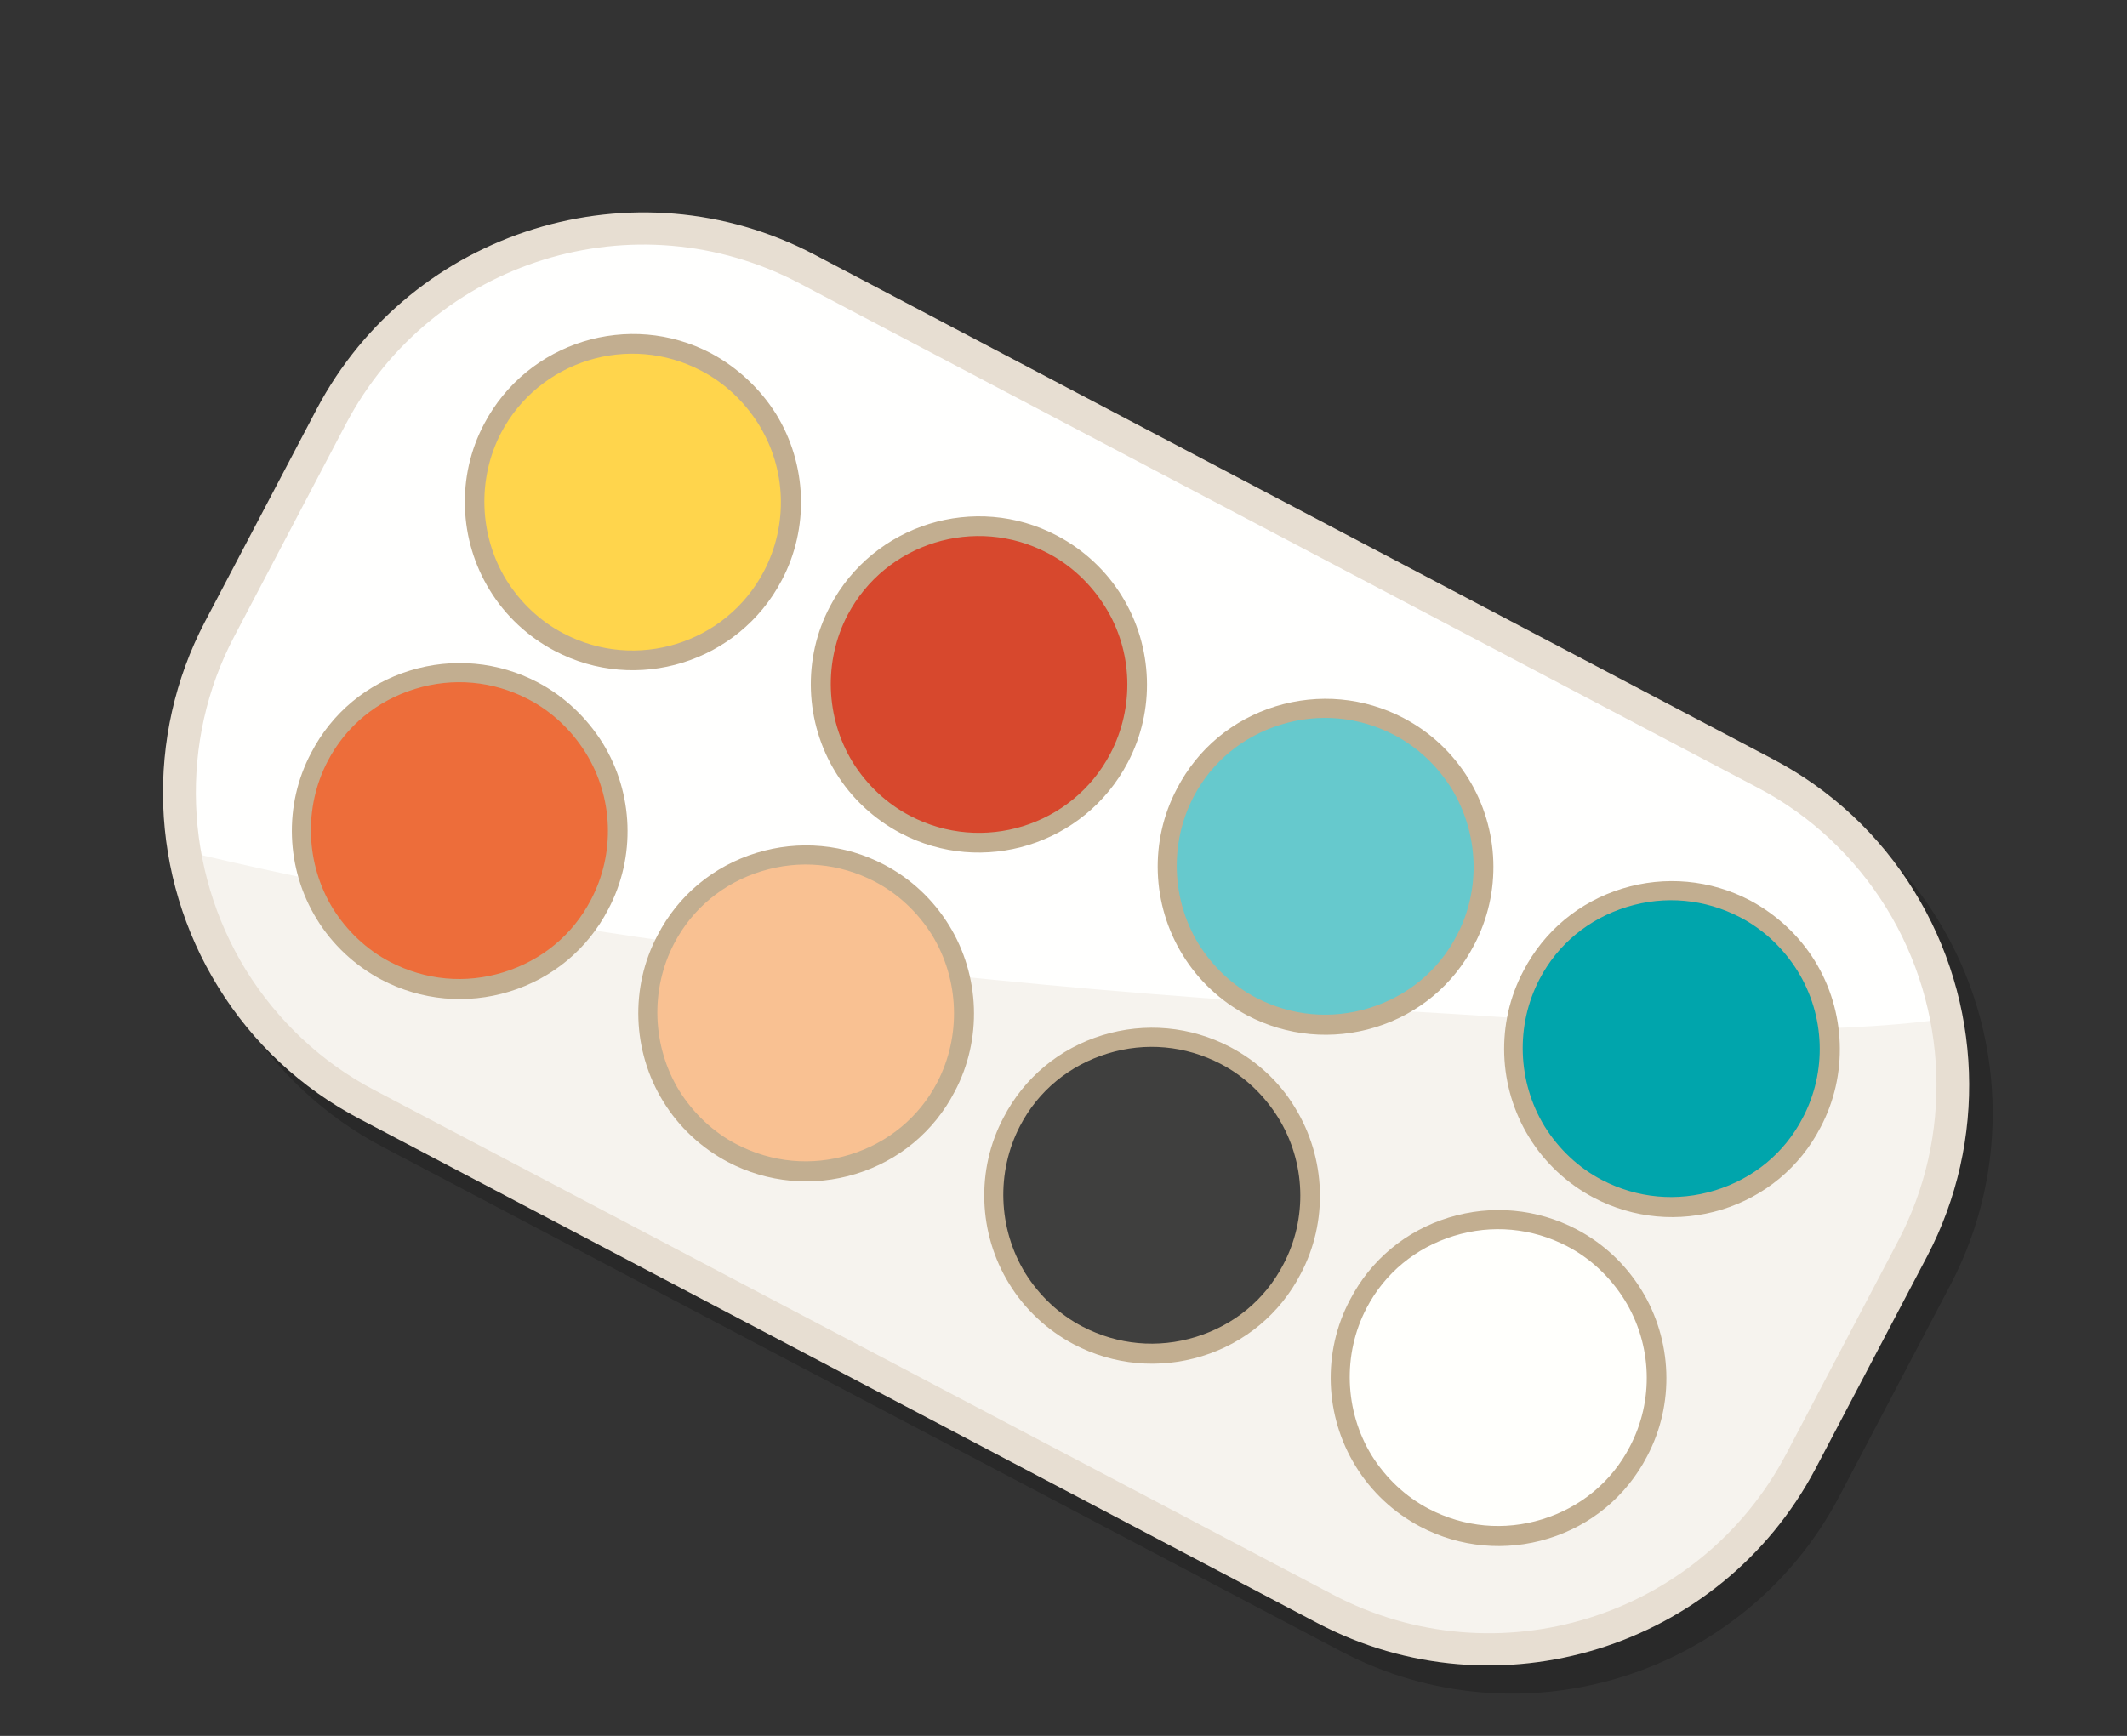
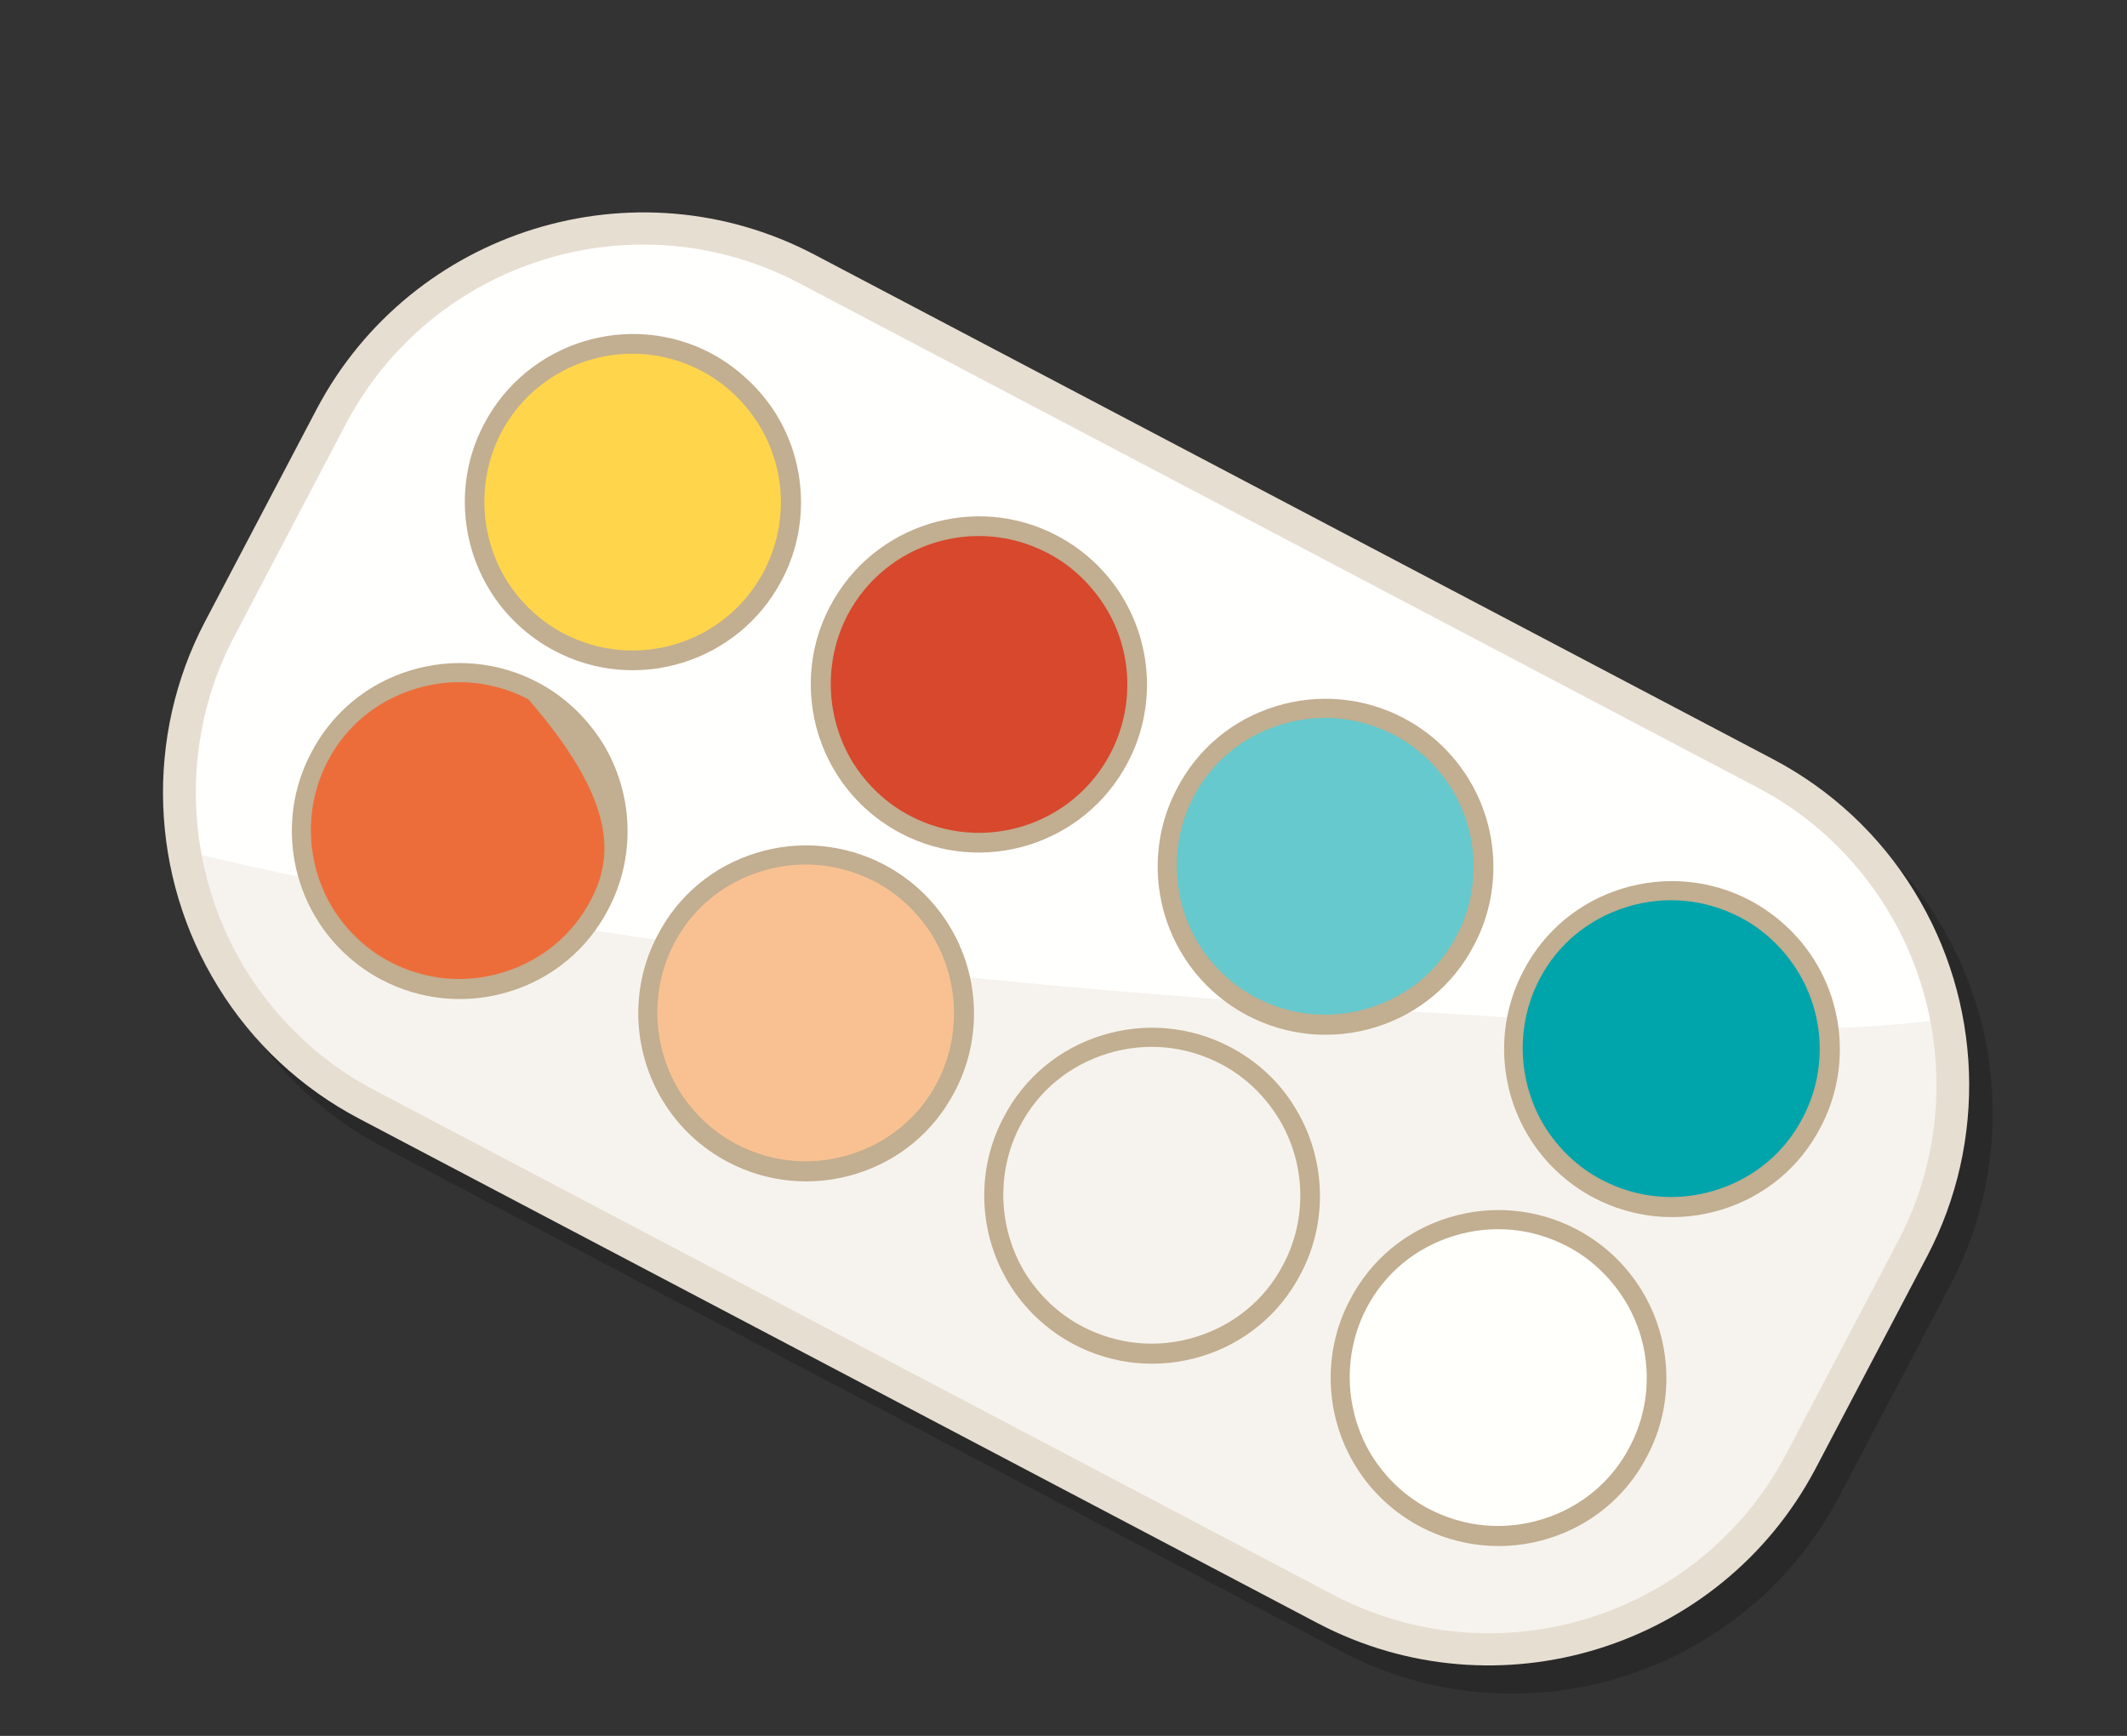
<svg xmlns="http://www.w3.org/2000/svg" version="1.1" id="Layer_1" x="0px" y="0px" viewBox="0 0 452.5 369.4" style="enable-background:new 0 0 452.5 369.4;" xml:space="preserve">
  <rect x="0" y="0" width="452.5" height="369.4" fill="#333333" stroke="none" />
  <style type="text/css">
	.st0{opacity:0.2;}
	.st1{fill:#FFFFFE;}
	.st2{fill:#F6F3EE;}
	.st3{fill:#E7DED2;}
	.st4{fill:#FFD54C;}
	.st5{fill:#C2AE90;}
	.st6{fill:#D7482D;}
	.st7{fill:#66C9CD;}
	.st8{fill:#00A5AC;}
	.st9{fill:#ED6D3A;}
	.st10{fill:#F9C192;}
	.st11{fill:#3F3F3E;}
	.st12{fill:#FFFFFC;}
	.st13{opacity:0.1;fill:#231F20;}
	.st14{fill:#F6A60A;}
	.st15{fill:#F7D5A8;}
</style>
  <path class="st0" d="M382.1,167.5L178.3,60.2C140.1,40.1,92.6,54.8,72.4,93l-23.8,45.3c-12.8,24.4-11.8,54.1,2.8,77.7  c7.3,11.9,17.7,21.6,30.1,28.1l203.8,107.3c38.2,20.1,85.7,5.4,105.9-32.8l23.8-45.3c12.8-24.4,11.8-54.1-2.8-77.7  C404.9,183.7,394.5,174,382.1,167.5z" />
  <g>
    <g>
      <path class="st1" d="M375.5,164.6L171.7,57.3c-36.5-19.2-82-5.1-101.2,31.4l-23.8,45.3c-19.2,36.5-5.1,82,31.4,101.2l203.8,107.3    c36.5,19.2,82,5.1,101.2-31.4l23.8-45.3C426.1,229.3,412,183.8,375.5,164.6z" />
      <path class="st2" d="M372.2,219c-23.7-0.1-47.3-2.4-71-3.7c-30-1.7-59.9-3.8-89.8-6.8c-57.9-5.6-115.6-13.9-172.2-27.4    c3.8,22.3,17.5,42.7,38.9,53.9l203.8,107.3c36.5,19.2,82,5.1,101.2-31.4l23.8-45.3c8.2-15.5,10.3-32.7,7.2-48.8    C400.1,218.7,385.9,219.1,372.2,219z" />
      <path class="st3" d="M377.1,161.5L173.3,54.2C135.1,34.1,87.6,48.8,67.4,87l-23.8,45.3c-12.8,24.4-11.8,54.1,2.8,77.7    c7.3,11.9,17.7,21.6,30.1,28.1l203.8,107.3c38.2,20.1,85.7,5.4,105.9-32.8l23.8-45.3c12.8-24.4,11.8-54.1-2.8-77.7    C399.9,177.7,389.5,168,377.1,161.5z M403.8,264.1L380,309.4c-18.4,34.9-61.6,48.3-96.5,29.9L79.7,232    c-11.3-5.9-20.7-14.8-27.4-25.6c-13.2-21.5-14.2-48.7-2.5-70.9l23.8-45.3c18.4-34.9,61.6-48.3,96.5-29.9l203.8,107.3    c11.3,5.9,20.7,14.8,27.4,25.6C414.6,214.8,415.5,241.9,403.8,264.1z" />
    </g>
    <g>
      <g>
        <g>
          <ellipse transform="matrix(0.211 -0.978 0.978 0.211 1.76 215.906)" class="st4" cx="134.6" cy="106.9" rx="33.6" ry="33.6" />
          <path class="st5" d="M151.3,75.2c-17.4-9.2-39.1-2.5-48.3,15c-5.9,11.1-5.4,24.7,1.2,35.4c3.3,5.4,8.1,9.9,13.8,12.9      c17.4,9.2,39.1,2.5,48.3-15c5.9-11.1,5.4-24.7-1.2-35.4C161.7,82.7,156.9,78.2,151.3,75.2z M162.5,121.6      c-8.1,15.4-27.2,21.3-42.6,13.2c-5-2.6-9.2-6.6-12.2-11.4c-5.8-9.5-6.2-21.5-1.1-31.3c8.1-15.4,27.2-21.3,42.6-13.2      c5,2.6,9.2,6.6,12.2,11.4C167.3,99.8,167.7,111.7,162.5,121.6z" />
        </g>
        <g>
          <ellipse transform="matrix(0.812 -0.584 0.584 0.812 -45.85 148.94)" class="st6" cx="208.3" cy="145.6" rx="33.6" ry="33.6" />
          <path class="st5" d="M224.9,114c-17.4-9.2-39.1-2.5-48.3,15c-5.9,11.1-5.4,24.7,1.2,35.4c3.3,5.4,8.1,9.9,13.8,12.9      c17.4,9.2,39.1,2.5,48.3-15c5.9-11.1,5.4-24.7-1.2-35.4C235.4,121.5,230.6,117,224.9,114z M236.2,160.4      c-8.1,15.4-27.2,21.3-42.6,13.2c-5-2.6-9.2-6.6-12.2-11.4c-5.8-9.5-6.2-21.5-1.1-31.3c8.1-15.4,27.2-21.3,42.6-13.2      c5,2.6,9.2,6.6,12.2,11.4C241,138.5,241.4,150.5,236.2,160.4z" />
        </g>
        <g>
          <ellipse transform="matrix(0.185 -0.983 0.983 0.185 48.65 427.492)" class="st7" cx="281.9" cy="184.4" rx="33.6" ry="33.6" />
          <path class="st5" d="M298.6,152.8c-8.4-4.4-18.1-5.3-27.2-2.5c-9.1,2.8-16.6,9-21,17.5c-5.9,11.1-5.4,24.7,1.2,35.4      c3.3,5.4,8.1,9.9,13.8,12.9c8.4,4.4,18.1,5.3,27.2,2.5c9.1-2.8,16.6-9,21-17.5c5.9-11.1,5.4-24.7-1.2-35.4      C309,160.2,304.3,155.8,298.6,152.8z M309.9,199.1c-3.9,7.5-10.5,12.9-18.6,15.4c-8.1,2.5-16.6,1.7-24.1-2.2      c-5-2.6-9.2-6.6-12.2-11.4c-5.8-9.5-6.2-21.5-1.1-31.3c3.9-7.5,10.5-12.9,18.6-15.4c8.1-2.5,16.6-1.7,24.1,2.2      c5,2.6,9.2,6.6,12.2,11.4C314.6,177.3,315.1,189.3,309.9,199.1z" />
        </g>
        <g>
          <path class="st8" d="M371.3,193.4c-16.4-8.7-36.8-2.3-45.4,14.1c-8.7,16.4-2.3,36.8,14.1,45.4c16.4,8.7,36.8,2.3,45.4-14.1      C394,222.4,387.7,202.1,371.3,193.4z" />
          <path class="st5" d="M372.3,191.6c-8.4-4.4-18.1-5.3-27.2-2.5c-9.1,2.8-16.6,9-21,17.5c-5.9,11.1-5.4,24.7,1.2,35.4      c3.3,5.4,8.1,9.9,13.8,12.9c8.4,4.4,18.1,5.3,27.2,2.5c9.1-2.8,16.6-9,21-17.5c5.9-11.1,5.4-24.7-1.2-35.4      C382.7,199,377.9,194.6,372.3,191.6z M383.5,237.9c-3.9,7.5-10.5,12.9-18.6,15.4c-8.1,2.5-16.6,1.7-24.1-2.2      c-5-2.6-9.2-6.6-12.2-11.4c-5.8-9.5-6.2-21.5-1.1-31.3c3.9-7.5,10.5-12.9,18.6-15.4c8.1-2.5,16.6-1.7,24.1,2.2      c5,2.6,9.2,6.6,12.2,11.4C388.3,216.1,388.7,228.1,383.5,237.9z" />
        </g>
      </g>
      <g>
        <g>
          <ellipse transform="matrix(0.449 -0.894 0.894 0.449 -104.142 184.837)" class="st9" cx="97.8" cy="176.8" rx="33.6" ry="33.6" />
-           <path class="st5" d="M114.4,145.2c-8.4-4.4-18.1-5.3-27.2-2.5c-9.1,2.8-16.6,9-21,17.5c-5.9,11.1-5.4,24.7,1.2,35.4      c3.3,5.4,8.1,9.9,13.8,12.9c8.4,4.4,18.1,5.3,27.2,2.5c9.1-2.8,16.6-9,21-17.5c5.9-11.1,5.4-24.7-1.2-35.4      C124.8,152.7,120.1,148.2,114.4,145.2z M125.7,191.5c-3.9,7.5-10.5,12.9-18.6,15.4c-8.1,2.5-16.6,1.7-24.1-2.2      c-5-2.6-9.2-6.6-12.2-11.4c-5.8-9.5-6.2-21.5-1.1-31.3c3.9-7.5,10.5-12.9,18.6-15.4c8.1-2.5,16.6-1.7,24.1,2.2      c5,2.6,9.2,6.6,12.2,11.4C130.5,169.7,130.9,181.7,125.7,191.5z" />
+           <path class="st5" d="M114.4,145.2c-8.4-4.4-18.1-5.3-27.2-2.5c-9.1,2.8-16.6,9-21,17.5c-5.9,11.1-5.4,24.7,1.2,35.4      c3.3,5.4,8.1,9.9,13.8,12.9c8.4,4.4,18.1,5.3,27.2,2.5c9.1-2.8,16.6-9,21-17.5c5.9-11.1,5.4-24.7-1.2-35.4      C124.8,152.7,120.1,148.2,114.4,145.2z M125.7,191.5c-3.9,7.5-10.5,12.9-18.6,15.4c-8.1,2.5-16.6,1.7-24.1-2.2      c-5-2.6-9.2-6.6-12.2-11.4c-5.8-9.5-6.2-21.5-1.1-31.3c3.9-7.5,10.5-12.9,18.6-15.4c8.1-2.5,16.6-1.7,24.1,2.2      C130.5,169.7,130.9,181.7,125.7,191.5z" />
        </g>
        <g>
          <ellipse transform="matrix(0.638 -0.77 0.77 0.638 -103.98 210.053)" class="st10" cx="171.4" cy="215.6" rx="33.6" ry="33.6" />
          <path class="st5" d="M188.1,184c-8.4-4.4-18.1-5.3-27.2-2.5c-9.1,2.8-16.6,9-21,17.5c-5.9,11.1-5.4,24.7,1.2,35.4      c3.3,5.4,8.1,9.9,13.8,12.9c8.4,4.4,18.1,5.3,27.2,2.5c9.1-2.8,16.6-9,21-17.5c5.9-11.1,5.4-24.7-1.2-35.4      C198.5,191.4,193.8,187,188.1,184z M199.4,230.3c-3.9,7.5-10.5,12.9-18.6,15.4c-8.1,2.5-16.6,1.7-24.1-2.2      c-5-2.6-9.2-6.6-12.2-11.4c-5.8-9.5-6.2-21.5-1.1-31.3c3.9-7.5,10.5-12.9,18.6-15.4c8.1-2.5,16.6-1.7,24.1,2.2      c5,2.6,9.2,6.6,12.2,11.4C204.1,208.5,204.5,220.5,199.4,230.3z" />
        </g>
        <g>
-           <path class="st11" d="M260.8,224.6c-16.4-8.7-36.8-2.3-45.4,14.1c-8.7,16.4-2.3,36.8,14.1,45.4c16.4,8.7,36.8,2.3,45.4-14.1      C283.5,253.6,277.2,233.3,260.8,224.6z" />
          <path class="st5" d="M261.7,222.8c-8.4-4.4-18.1-5.3-27.2-2.5c-9.1,2.8-16.6,9-21,17.5c-5.9,11.1-5.4,24.7,1.2,35.4      c3.3,5.4,8.1,9.9,13.8,12.9c8.4,4.4,18.1,5.3,27.2,2.5c9.1-2.8,16.6-9,21-17.5c5.9-11.1,5.4-24.7-1.2-35.4      C272.2,230.2,267.4,225.8,261.7,222.8z M273,269.1c-3.9,7.5-10.5,12.9-18.6,15.4c-8.1,2.5-16.6,1.7-24.1-2.2      c-5-2.6-9.2-6.6-12.2-11.4c-5.8-9.5-6.2-21.5-1.1-31.3c3.9-7.5,10.5-12.9,18.6-15.4c8.1-2.5,16.6-1.7,24.1,2.2      c5,2.6,9.2,6.6,12.2,11.4C277.8,247.3,278.2,259.3,273,269.1z" />
        </g>
        <g>
          <ellipse transform="matrix(0.899 -0.438 0.438 0.899 -96.274 169.439)" class="st12" cx="318.8" cy="293.2" rx="33.6" ry="33.6" />
          <path class="st5" d="M335.4,261.6c-8.4-4.4-18.1-5.3-27.2-2.5c-9.1,2.8-16.6,9-21,17.5c-5.9,11.1-5.4,24.7,1.2,35.4      c3.3,5.4,8.1,9.9,13.8,12.9c8.4,4.4,18.1,5.3,27.2,2.5c9.1-2.8,16.6-9,21-17.5c5.9-11.1,5.4-24.7-1.2-35.4      C345.8,269,341.1,264.6,335.4,261.6z M346.7,307.9c-3.9,7.5-10.5,12.9-18.6,15.4c-8.1,2.5-16.6,1.7-24.1-2.2      c-5-2.6-9.2-6.6-12.2-11.4c-5.8-9.5-6.2-21.5-1.1-31.3c3.9-7.5,10.5-12.9,18.6-15.4c8.1-2.5,16.6-1.7,24.1,2.2      c5,2.6,9.2,6.6,12.2,11.4C351.5,286.1,351.9,298.1,346.7,307.9z" />
        </g>
      </g>
    </g>
  </g>
  <path class="st0" d="M-124,336.3c-13.4-5.8-27.6-12-41.9-18.2c-3.6-1.6-7.1-3.1-10.7-4.6c-3.6-1.5-7.1-3.1-10.5-4.7  c-3.5-1.6-6.9-3.2-10.3-4.7c-3.4-1.5-6.8-3-10.2-4.3c-3.4-1.3-6.8-2.6-10.1-3.7c-3.3-1.1-6.6-2.3-9.8-3.3c-6.4-2.1-12.4-4-18.1-5.8  c-5.6-1.7-10.8-3.3-15.4-4.6c-4.6-1.3-8.6-2.4-12-3.3c-3.3-0.9-6-1.5-7.8-2c-1.8-0.4-2.8-0.6-2.8-0.6c-0.7-0.2-1.5-0.1-2.2,0.2  c0,0,0,0,0,0c0,0,0,0,0,0c-0.1,0-0.2,0.1-0.3,0.1c1.5-5.9-1.1-12-6.7-14.7c-13.6-6.5-17.8,7.8-37.4-6.1c-6-4.2,0.1,19.6,24,30.9  c6.2,3,14,0.6,18-5.3c0.3,0.7,0.7,1.4,1.5,1.8c0,0,0.8,0.5,2.4,1.4c1.6,0.9,3.9,2.2,6.9,3.9c3,1.6,6.6,3.6,10.9,5.7  c4.2,2.2,9,4.6,14.2,7.1c5.2,2.5,10.9,5.3,17,8.1c3,1.4,6.2,2.8,9.3,4.3c3.2,1.4,6.5,2.9,9.9,4.2c3.4,1.3,6.9,2.6,10.5,3.8  c3.6,1.2,7.2,2.4,10.9,3.6c3.7,1.2,7.3,2.5,11,3.8" />
  <path class="st9" d="M-128,331.3c-13.4-5.8-27.6-12-41.9-18.2c-3.6-1.6-7.1-3.1-10.7-4.6c-3.6-1.5-7.1-3.1-10.5-4.7  c-3.5-1.6-6.9-3.2-10.3-4.7c-3.4-1.5-6.8-3-10.2-4.3c-3.4-1.3-6.8-2.6-10.1-3.7c-3.3-1.1-6.6-2.3-9.8-3.3c-6.4-2.1-12.4-4-18.1-5.8  c-5.6-1.7-10.8-3.3-15.4-4.6c-4.6-1.3-8.6-2.4-12-3.3c-3.3-0.9-6-1.5-7.8-2c-1.8-0.4-2.8-0.6-2.8-0.6c-1.5-0.3-3.3,0.3-4.2,1.8  c-1.2,1.8-0.7,4.1,1,5.2c0,0,0.8,0.5,2.4,1.4c1.6,0.9,3.9,2.2,6.9,3.9c3,1.6,6.6,3.6,10.9,5.7c4.2,2.2,9,4.6,14.2,7.1  c5.2,2.5,10.9,5.3,17,8.1c3,1.4,6.2,2.8,9.3,4.3c3.2,1.4,6.5,2.9,9.9,4.2c3.4,1.3,6.9,2.6,10.5,3.8c3.6,1.2,7.2,2.4,10.9,3.6  c3.7,1.2,7.3,2.5,11,3.8c3.7,1.3,7.3,2.6,11,3.9" />
  <path class="st1" d="M-211.6,294.7c-3.4-1.3-6.8-2.6-10.1-3.7c-3.3-1.1-6.6-2.3-9.8-3.3c-6.4-2.1-12.4-4-18.1-5.8  c-5.6-1.7-10.8-3.3-15.4-4.6c-4.6-1.3-8.6-2.4-12-3.3c-3.3-0.9-6-1.5-7.8-2c-1.8-0.4-2.8-0.6-2.8-0.6c-1.5-0.3-3.3,0.3-4.2,1.8  c-1.2,1.8-0.7,4.1,1,5.2c0,0,0.8,0.5,2.4,1.4c1.6,0.9,3.9,2.2,6.9,3.9c3,1.6,6.6,3.6,10.9,5.7c4.2,2.2,9,4.6,14.2,7.1  c5.2,2.5,10.9,5.3,17,8.1c3,1.4,6.2,2.8,9.3,4.3c3.2,1.4,6.5,2.9,9.9,4.2c3.4,1.3,6.9,2.6,10.5,3.8c0.3,0.1,0.3,0.1,0.5,0.2  l8.2-17.7c-0.2-0.1-0.3-0.2-0.5-0.2C-204.8,297.5-208.2,296-211.6,294.7z" />
  <path class="st13" d="M-171.7,326.8c-10.2-3.5-19.8-8.2-29.4-13c-4.6-2.3-9.2-4.6-14-6.6c-1.3-0.6-2.7-1.1-4-1.6  c-0.6-0.2-1.2-0.4-1.7-0.7c-0.2-0.1-2.2-0.8-0.6-0.2c-2.7-0.9-5.5-1.9-8.2-2.9c-20.5-7.7-40.7-16.4-58.9-28.8  c-0.6-0.4-1-0.9-1.4-1.4c-0.8,0.3-1.5,0.8-2,1.6c-1.2,1.8-0.7,4.1,1,5.2c0,0,0.8,0.5,2.4,1.4c1.6,0.9,3.9,2.2,6.9,3.9  c3,1.6,6.6,3.6,10.9,5.7c4.2,2.2,9,4.6,14.2,7.1c5.2,2.5,10.9,5.3,17,8.1c3,1.4,6.2,2.8,9.3,4.3c3.2,1.4,6.5,2.9,9.9,4.2  c3.4,1.3,6.9,2.6,10.5,3.8c3.6,1.2,7.2,2.4,10.9,3.6c3.7,1.2,7.3,2.5,11,3.8c3.7,1.3,7.3,2.6,11,3.9" />
  <path class="st13" d="M-219,305.6c-0.6-0.2-1.2-0.4-1.7-0.7c-0.2-0.1-2.2-0.8-0.6-0.2c-2.7-0.9-5.5-1.9-8.2-2.9  c-20.5-7.7-40.7-16.4-58.9-28.8c-0.6-0.4-1-0.9-1.4-1.4c-0.8,0.3-1.5,0.8-2,1.6c-1.2,1.8-0.7,4.1,1,5.2c0,0,0.8,0.5,2.4,1.4  c1.6,0.9,3.9,2.2,6.9,3.9c3,1.6,6.6,3.6,10.9,5.7c4.2,2.2,9,4.6,14.2,7.1c5.2,2.5,10.9,5.3,17,8.1c3,1.4,6.2,2.8,9.3,4.3  c3.2,1.4,6.5,2.9,9.9,4.2c3.4,1.3,6.9,2.6,10.5,3.8c0.3,0.1,0.3,0.1,0.5,0.2l2.7-5.8c-2.8-1.4-5.7-2.7-8.6-3.9  C-216.3,306.7-217.7,306.1-219,305.6z" />
  <path class="st14" d="M-296.8,257c-13.6-6.5-17.8,7.8-37.4-6.1c-6-4.2,0.1,19.6,24,30.9c6.7,3.2,15.1,0.2,18.8-6.6  C-287.7,268.3-290.1,260.2-296.8,257z" />
-   <path class="st15" d="M-298.2,277c-0.5,0-1.1,0-1.8-0.1c-0.7-0.1-1.4-0.1-2.3-0.2c-0.8-0.1-1.7-0.3-2.6-0.5  c-0.5-0.1-0.9-0.2-1.4-0.3c-0.5-0.1-1-0.2-1.5-0.4c-0.2-0.1-0.5-0.1-0.7-0.2c-0.2-0.1-0.5-0.2-0.8-0.2c-0.5-0.2-1-0.3-1.5-0.5  c-0.5-0.2-1-0.4-1.5-0.6c-0.5-0.2-1-0.5-1.5-0.7c-1-0.5-2-1.1-2.9-1.6c-0.5-0.3-0.9-0.6-1.4-0.9c-0.4-0.3-0.9-0.6-1.3-0.9  c-0.4-0.3-0.8-0.6-1.2-1c-0.4-0.3-0.8-0.6-1.1-0.9c-0.4-0.3-0.7-0.6-1-0.9c-0.2-0.2-0.3-0.3-0.5-0.5c-0.2-0.2-0.3-0.3-0.5-0.5  c-0.3-0.3-0.6-0.6-0.9-0.9c-0.3-0.3-0.5-0.5-0.7-0.8c-0.5-0.5-0.9-0.9-1.2-1.3c-0.7-0.7-1-1.2-1-1.2l-0.1,0.1c0,0,0.3,0.5,0.9,1.3  c0.1,0.2,0.3,0.4,0.5,0.7c0.2,0.2,0.4,0.5,0.6,0.8c0.2,0.3,0.4,0.6,0.7,0.9c0.3,0.3,0.5,0.6,0.8,0.9c0.1,0.2,0.3,0.3,0.4,0.5  c0.1,0.2,0.3,0.3,0.5,0.5c0.3,0.3,0.7,0.7,1,1c0.4,0.3,0.7,0.7,1.1,1c0.4,0.4,0.8,0.7,1.2,1c0.4,0.4,0.8,0.7,1.3,1  c0.4,0.4,0.9,0.7,1.3,1c0.9,0.7,1.9,1.3,2.9,1.9c0.5,0.3,1,0.5,1.5,0.8c0.5,0.3,1,0.5,1.5,0.8c0.5,0.2,1,0.5,1.6,0.7  c0.3,0.1,0.5,0.2,0.8,0.3c0.3,0.1,0.5,0.2,0.8,0.2c1,0.3,2.1,0.5,3.1,0.7c0.5,0.1,1,0.1,1.4,0.2c0.5,0,0.9,0.1,1.4,0.1  c0.2,0,0.4,0,0.6,0c0.2,0,0.4,0,0.6,0c0.4,0,0.8,0,1.1-0.1c0.7-0.1,1.3-0.2,1.8-0.3c1-0.2,1.5-0.5,1.5-0.5l0-0.2  C-296.6,277-297.2,277-298.2,277z" />
-   <path class="st15" d="M-301.2,269.4c-0.4,0-0.8,0-1.3-0.1c-0.3,0-0.5,0-0.8,0c-0.3,0-0.6-0.1-0.9-0.1c-0.6-0.1-1.3-0.2-2-0.2  c-0.7-0.1-1.4-0.3-2.2-0.4c-0.4-0.1-0.8-0.2-1.2-0.3c-0.4-0.1-0.8-0.2-1.2-0.3c-0.2-0.1-0.4-0.1-0.6-0.2l-0.6-0.2  c-0.4-0.1-0.8-0.3-1.2-0.4c-0.4-0.1-0.8-0.3-1.1-0.4c-0.4-0.2-0.7-0.3-1.1-0.5c-0.4-0.2-0.7-0.4-1.1-0.5c-0.4-0.2-0.7-0.3-1-0.5  c-0.3-0.2-0.7-0.4-1-0.5c-0.3-0.2-0.6-0.4-0.9-0.5c-0.2-0.1-0.3-0.2-0.5-0.2c-0.2-0.1-0.3-0.2-0.4-0.3c-0.3-0.2-0.6-0.3-0.8-0.5  c-0.5-0.3-1-0.6-1.4-0.9c-0.4-0.3-0.8-0.5-1.1-0.8c-0.3-0.2-0.5-0.4-0.7-0.5c-0.2-0.1-0.2-0.2-0.2-0.2l-0.1,0.1c0,0,0,0.1,0.1,0.3  c0.1,0.2,0.3,0.4,0.5,0.8c0.1,0.2,0.2,0.3,0.4,0.5c0.1,0.2,0.3,0.4,0.5,0.6c0.2,0.2,0.4,0.4,0.6,0.6c0.2,0.2,0.4,0.4,0.7,0.7  c0.5,0.4,1,0.9,1.7,1.3c0.3,0.2,0.6,0.4,1,0.6c0.3,0.2,0.7,0.4,1.1,0.6c0.4,0.2,0.7,0.4,1.1,0.5c0.4,0.2,0.8,0.3,1.2,0.5  c0.4,0.1,0.8,0.3,1.2,0.4c0.4,0.1,0.8,0.3,1.2,0.4c0.4,0.1,0.8,0.2,1.2,0.3l0.6,0.2c0.2,0,0.4,0.1,0.6,0.1c0.4,0.1,0.8,0.1,1.2,0.2  c0.4,0.1,0.8,0.1,1.2,0.2c0.8,0.1,1.6,0.2,2.3,0.2c0.7,0,1.4,0,2.1,0.1c0.3,0,0.6,0,0.9,0c0.3,0,0.6,0,0.8,0c0.5,0,1,0,1.3-0.1  c0.7,0,1.2-0.1,1.2-0.1l0-0.2C-300,269.5-300.4,269.4-301.2,269.4z" />
</svg>